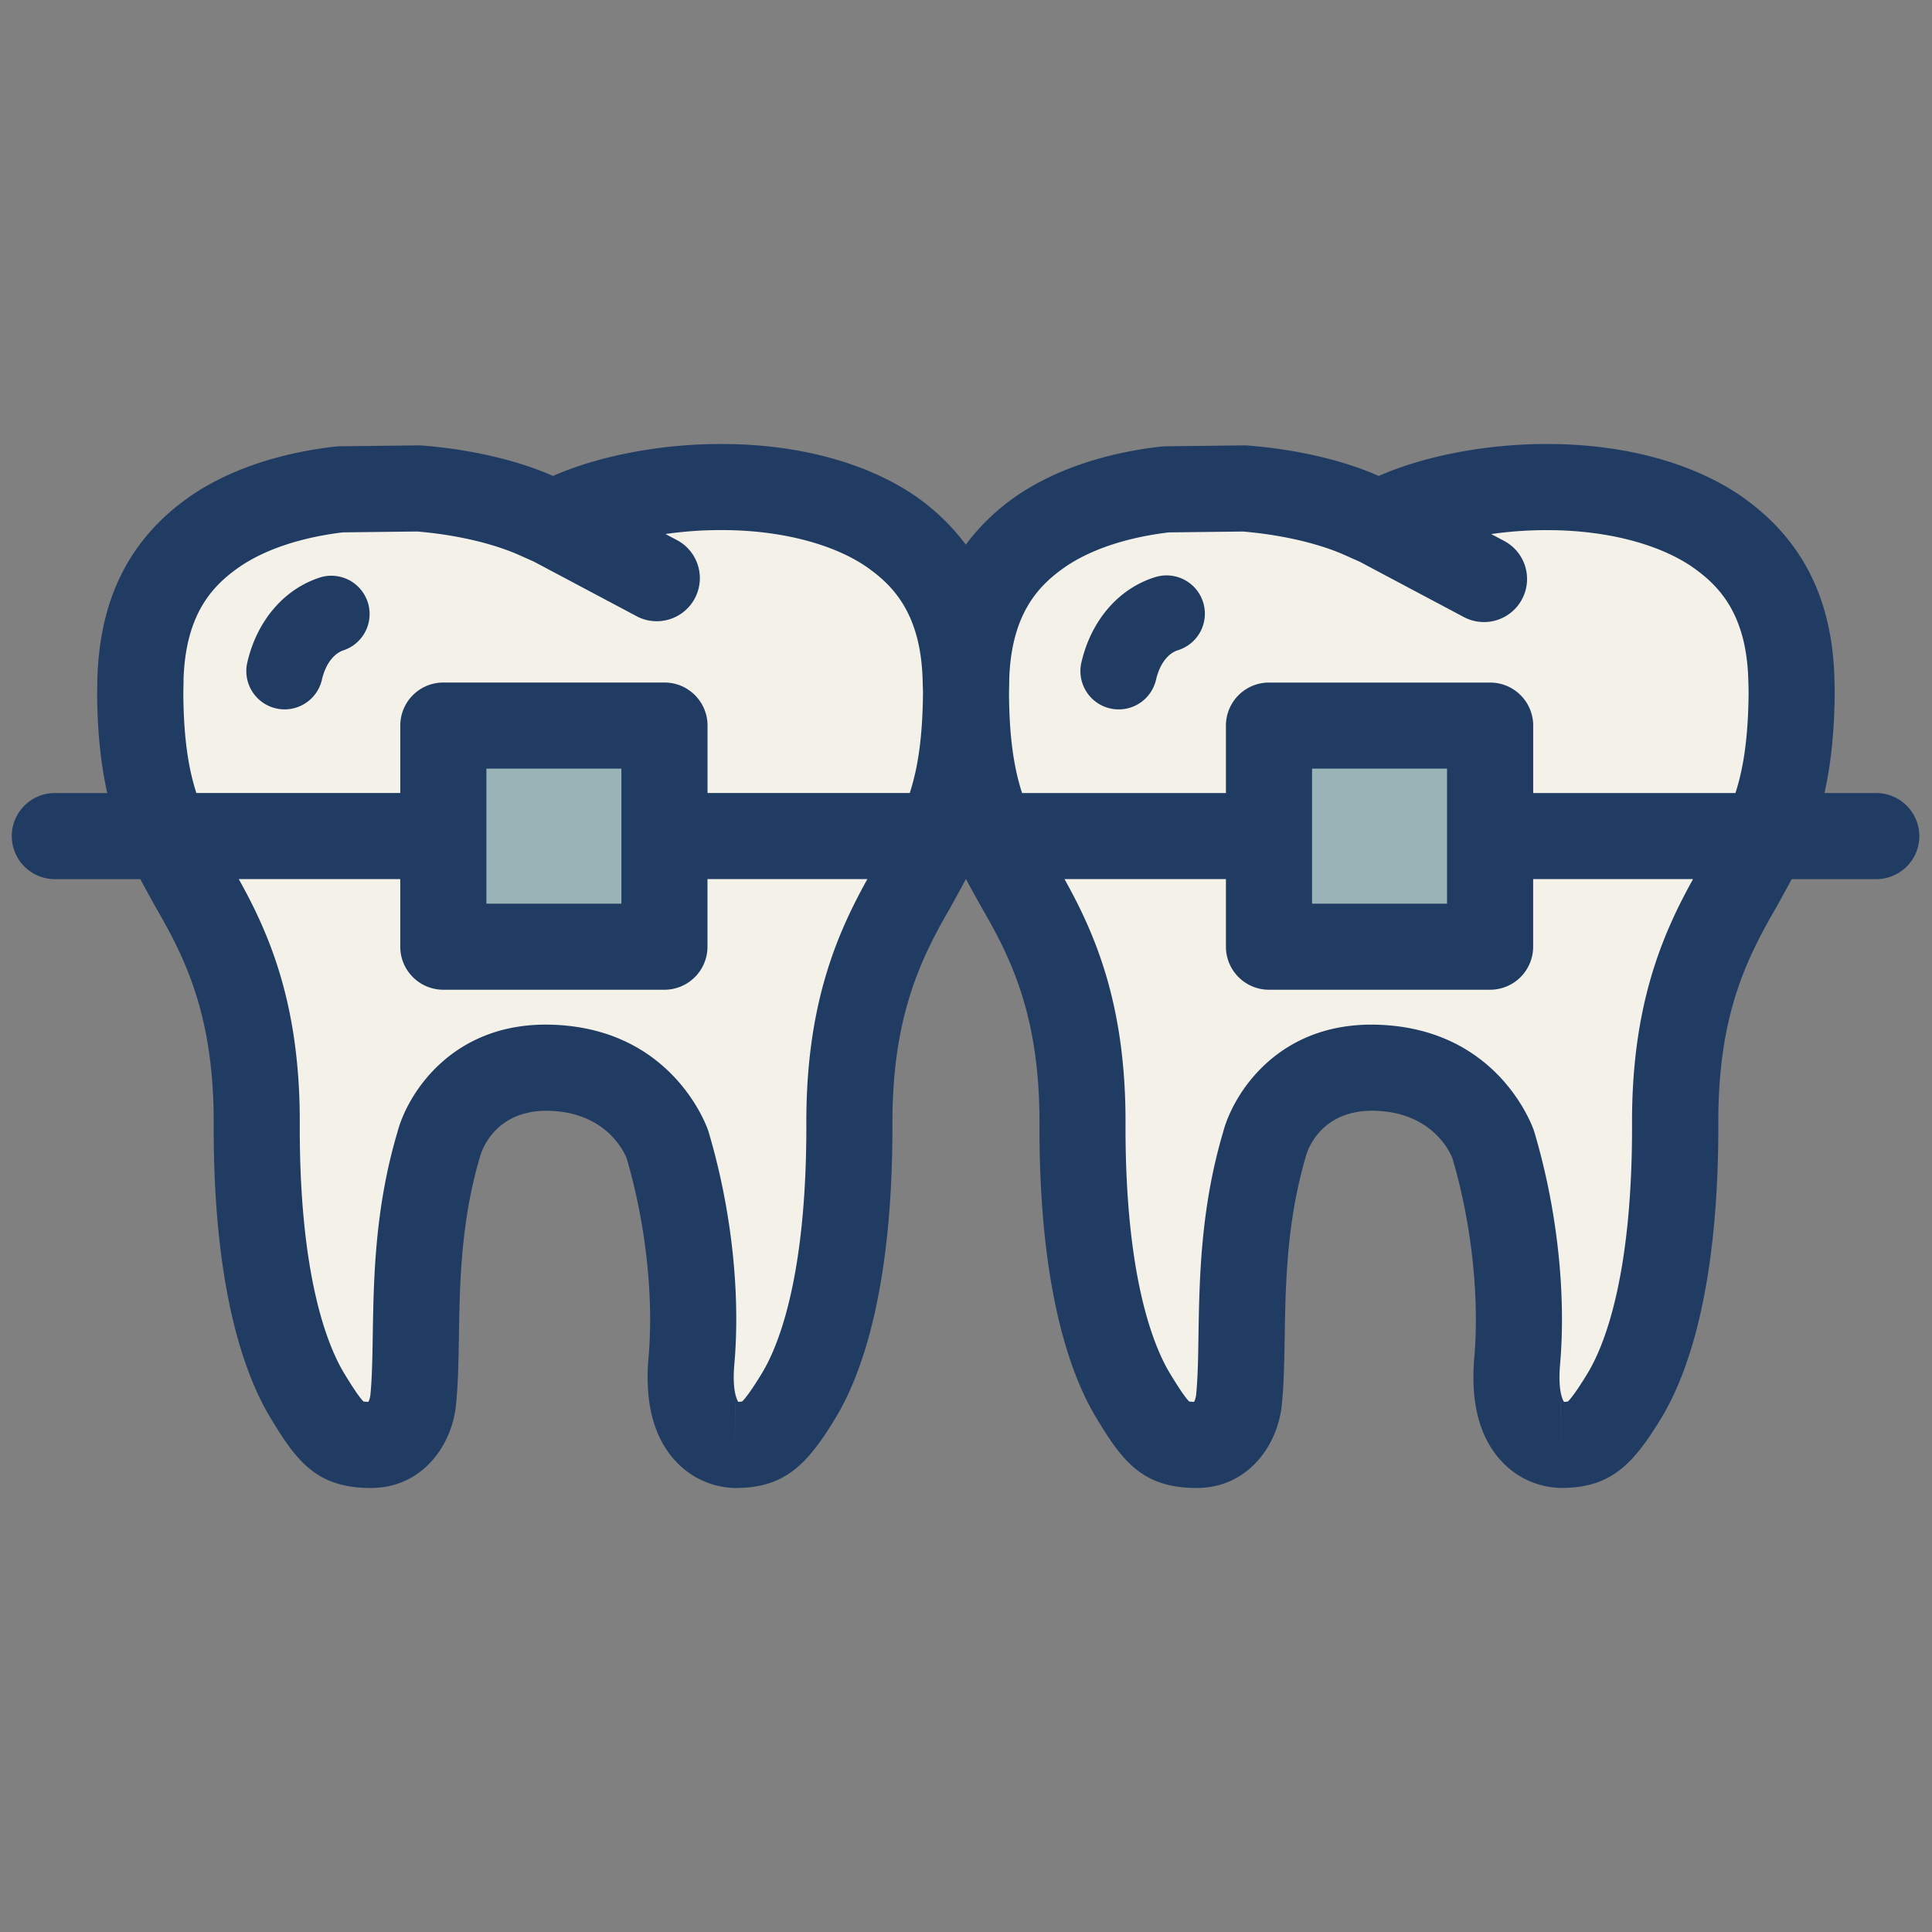
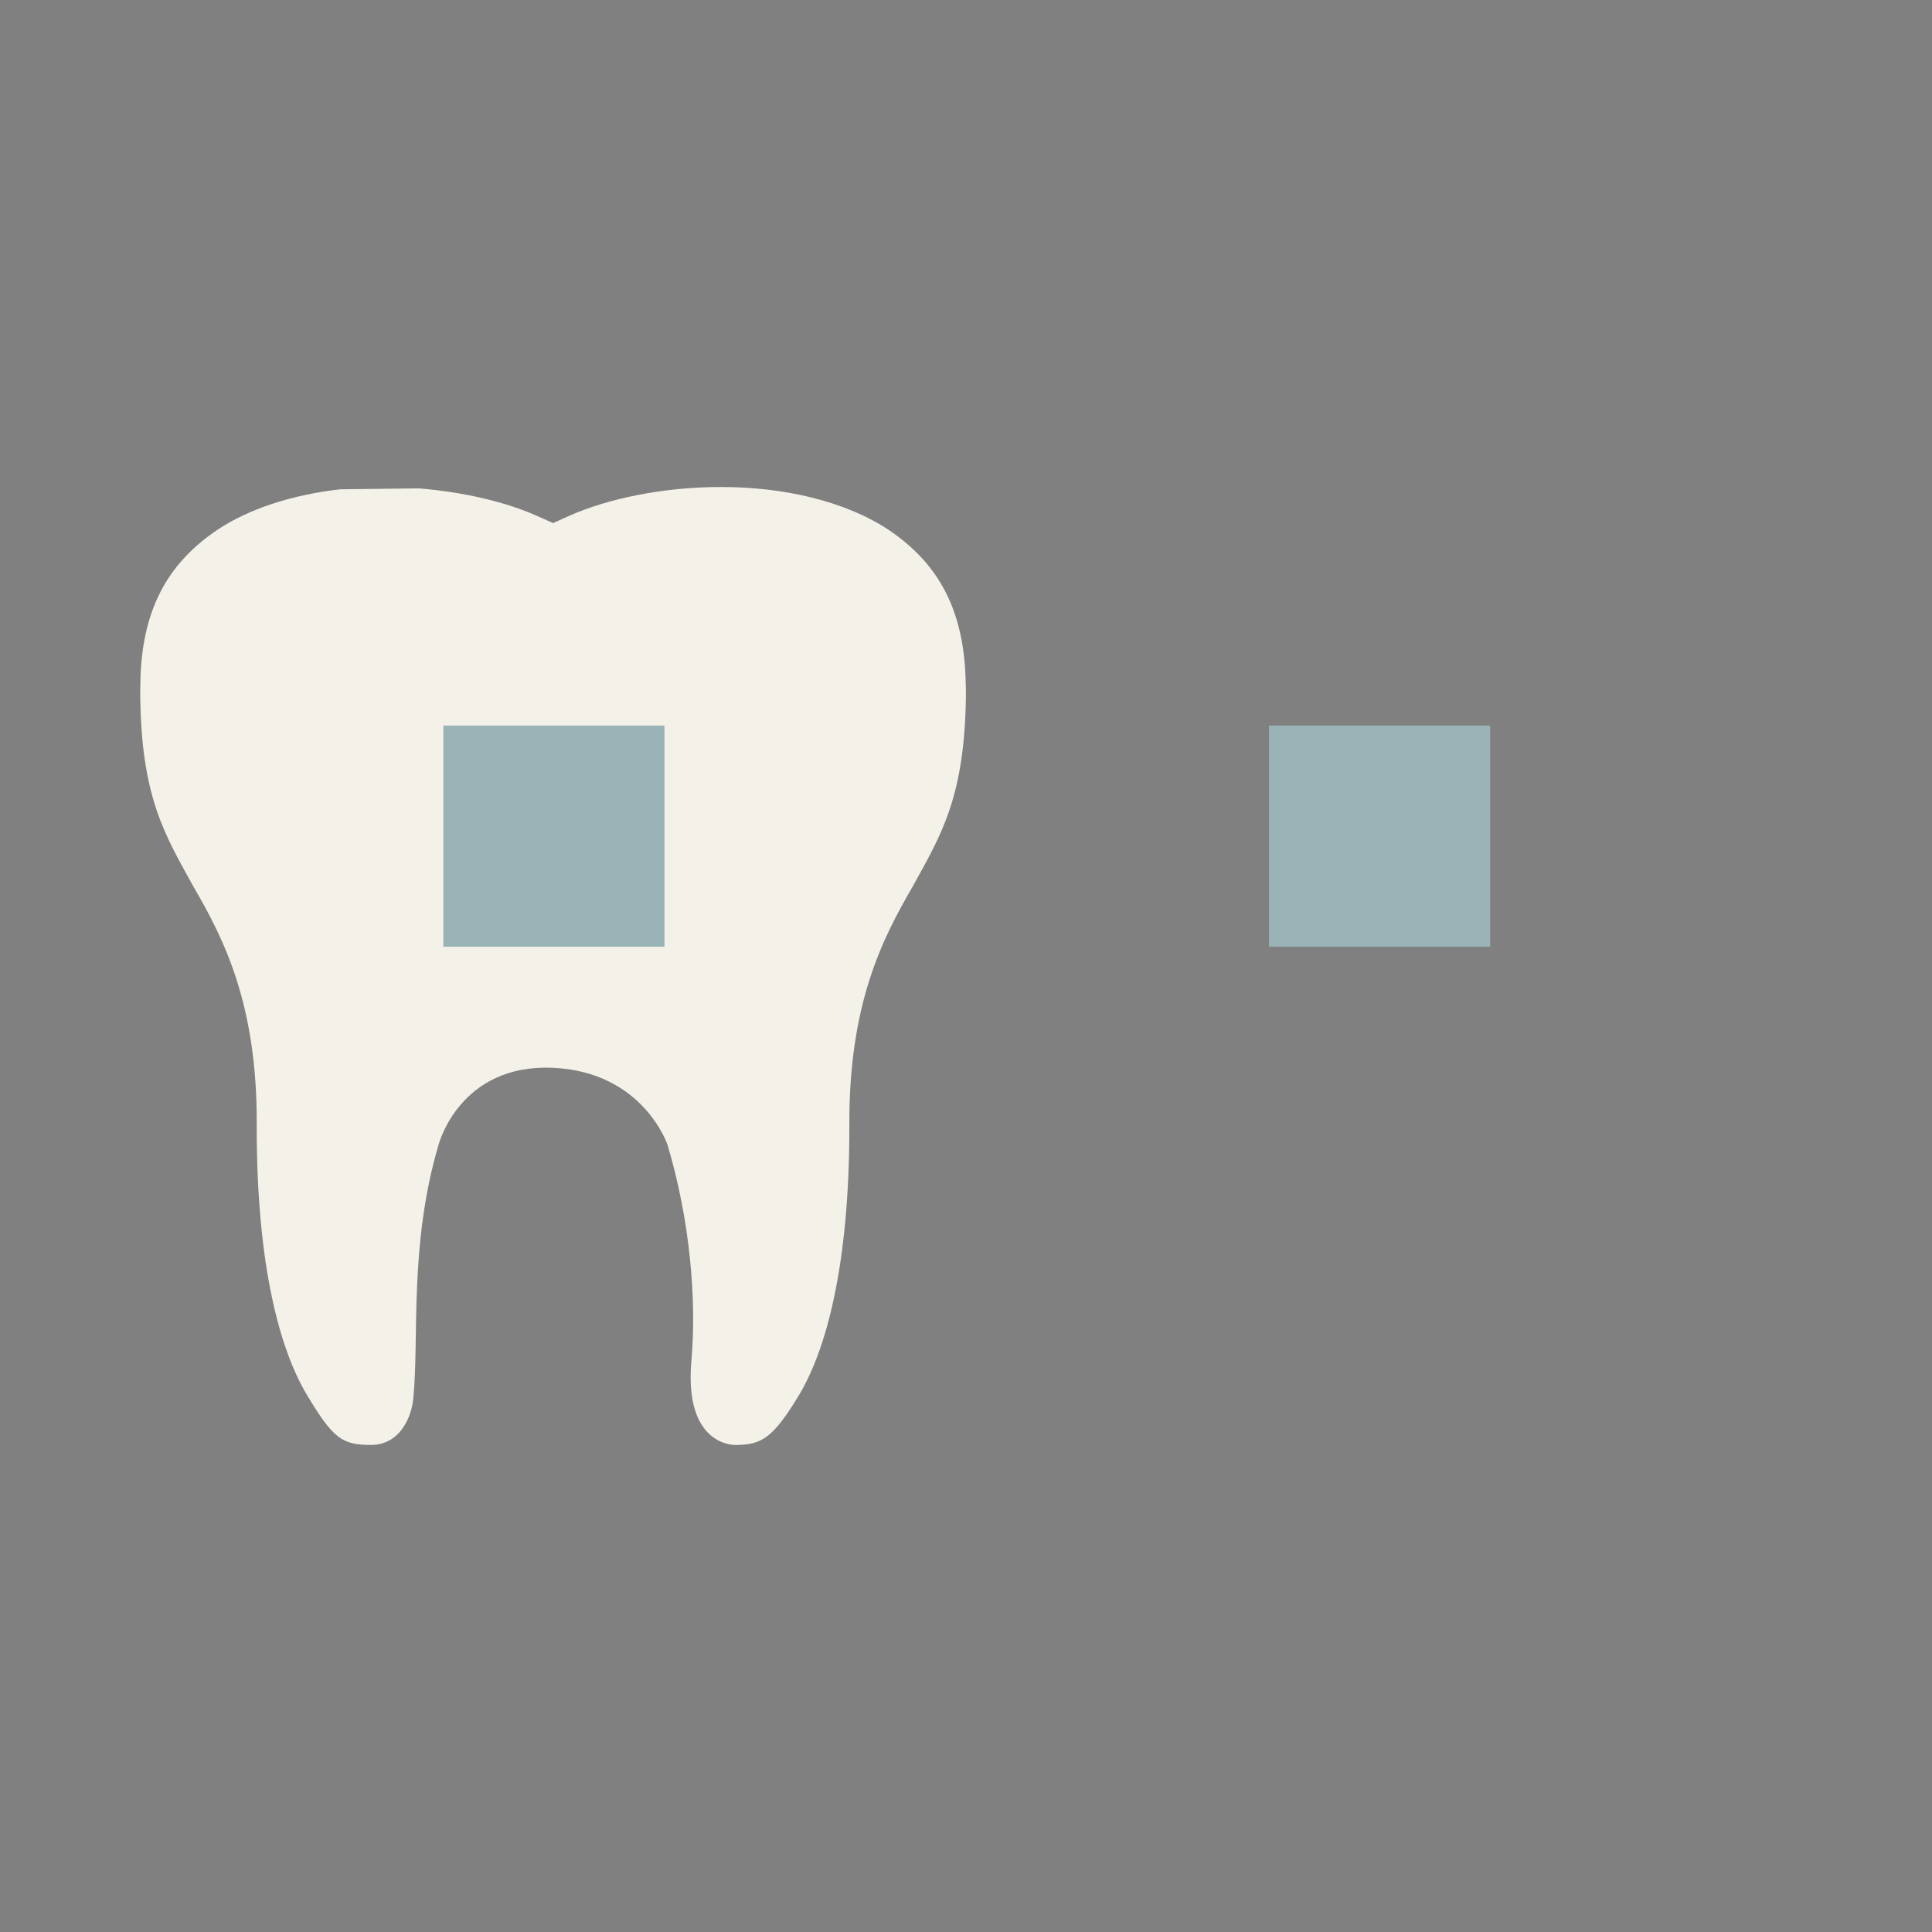
<svg xmlns="http://www.w3.org/2000/svg" viewBox="0 0 91 91" xml:space="preserve">
  <rect x="0" y="0" width="91" height="91" fill="#808080" stroke="none" />
  <g fill="#F4F2E8" class="fill-f4f2e8">
    <path d="M41.921 25.001c-2.087-1.406-5.036-2.068-7.964-2.061-2.712-.008-5.384.559-7.186 1.375l-.719.323-.725-.323c-1.448-.657-3.47-1.141-5.606-1.312l-3.7.044c-2.184.25-4.265.883-5.848 1.952-2.076 1.432-3.434 3.432-3.556 6.89 0 .272-.012.53-.012.768.035 4.888 1.155 6.649 2.513 9.114 1.408 2.425 3.015 5.523 2.974 11.264-.008 6.663 1.12 10.574 2.352 12.646 1.243 2.076 1.666 2.378 3.025 2.378 1.444 0 1.941-1.446 1.999-2.212.281-2.823-.207-7.229 1.191-11.932 0 0 .979-3.819 5.394-3.619 4.242.192 5.386 3.62 5.386 3.62 1.069 3.579 1.378 7.322 1.127 10.181-.35 3.979 1.986 3.963 2.064 3.963 1.234 0 1.772-.303 3.021-2.378 1.231-2.071 2.359-5.982 2.355-12.646-.037-5.748 1.566-8.839 2.974-11.264 1.356-2.468 2.474-4.227 2.517-9.114 0-.246-.014-.496-.019-.768-.126-3.459-1.48-5.457-3.557-6.889z" />
-     <path d="M84.373 31.891c-.125-3.46-1.481-5.458-3.559-6.89-2.087-1.406-5.036-2.068-7.963-2.061-2.713-.008-5.385.559-7.186 1.375l-.721.323-.727-.323c-1.445-.657-3.467-1.141-5.604-1.312l-3.7.044c-2.184.25-4.265.883-5.846 1.952-2.075 1.432-3.436 3.432-3.557 6.89 0 .272-.014.53-.014.768.036 4.888 1.154 6.649 2.515 9.114 1.407 2.425 3.016 5.523 2.973 11.264-.006 6.663 1.12 10.574 2.352 12.646 1.245 2.076 1.666 2.378 3.026 2.378 1.443 0 1.94-1.446 1.998-2.212.281-2.823-.205-7.229 1.19-11.932 0 0 .979-3.819 5.394-3.619 4.244.192 5.389 3.62 5.389 3.62 1.067 3.579 1.373 7.322 1.127 10.181-.352 3.979 1.984 3.963 2.062 3.963 1.237 0 1.777-.303 3.023-2.378 1.23-2.071 2.359-5.982 2.355-12.646-.038-5.748 1.568-8.839 2.974-11.264 1.357-2.468 2.471-4.227 2.516-9.114.001-.246-.01-.496-.017-.767z" />
  </g>
  <g fill="#99B3B7" class="fill-99b3b7">
    <path d="M20.882 34.175h10.415V44.59H20.882zM59.771 34.175h10.416V44.59H59.771z" />
  </g>
-   <path d="M88.371 37.353h-2.436c.285-1.262.465-2.773.482-4.693a16 16 0 0 0-.01-.528l-.007-.313c-.138-3.747-1.588-6.523-4.453-8.497-2.302-1.553-5.513-2.408-9.04-2.408h-.117c-2.791 0-5.716.563-7.848 1.504-1.685-.744-3.867-1.252-6.168-1.434a1.41 1.41 0 0 0-.183-.006l-3.701.043c-.069.001-.14.005-.209.013-2.654.304-4.988 1.096-6.765 2.299a10.246 10.246 0 0 0-2.425 2.318 10.376 10.376 0 0 0-2.438-2.33c-2.305-1.553-5.516-2.407-9.042-2.407h-.117c-2.787 0-5.71.562-7.846 1.503-1.688-.744-3.871-1.251-6.169-1.433a1.403 1.403 0 0 0-.184-.006l-3.699.043c-.07.001-.14.005-.209.013-2.653.304-4.987 1.096-6.767 2.298-2.85 1.965-4.299 4.742-4.432 8.561l-.006.362c-.003.141-.007.275-.007.419.014 1.914.192 3.42.477 4.68H2.628a2.028 2.028 0 1 0 0 4.055h3.981c.173.327.351.649.53.973l.227.409c1.387 2.387 2.735 5.144 2.699 10.243-.011 7.629 1.427 11.652 2.639 13.689 1.253 2.094 2.199 3.364 4.767 3.364 2.442 0 3.874-2.059 4.018-4.04.091-.921.108-1.962.126-3.064.041-2.554.086-5.448 1.004-8.534.106-.368.795-2.236 3.345-2.125 2.593.117 3.422 1.909 3.552 2.235.895 3.025 1.281 6.52 1.032 9.358-.188 2.127.233 3.77 1.252 4.88a3.913 3.913 0 0 0 2.83 1.29h.002c2.328 0 3.391-1.084 4.764-3.367 1.207-2.029 2.645-6.051 2.639-13.694-.03-5.091 1.318-7.847 2.726-10.274l.205-.373c.178-.323.355-.644.528-.97h.007c.175.33.354.655.536.981l.224.4c1.386 2.39 2.736 5.146 2.699 10.244-.008 7.631 1.43 11.652 2.64 13.689 1.256 2.093 2.202 3.363 4.767 3.363 2.438 0 3.869-2.056 4.019-4.04.091-.921.106-1.963.126-3.066.042-2.554.088-5.447 1.01-8.562.023-.088.618-2.221 3.337-2.096 2.595.117 3.423 1.909 3.553 2.234.892 3.02 1.277 6.515 1.031 9.359-.187 2.127.235 3.77 1.253 4.88a3.913 3.913 0 0 0 2.828 1.29h.002c2.334 0 3.395-1.084 4.768-3.368 1.207-2.03 2.646-6.054 2.642-13.695-.033-5.085 1.258-7.743 2.721-10.272l.2-.361c.181-.327.359-.651.534-.981h3.985c1.12 0 2.028-.908 2.028-2.028a2.035 2.035 0 0 0-2.033-2.027zm-40.839-4.999c.003-.149.006-.304.005-.393.11-3.105 1.417-4.418 2.667-5.279 1.204-.813 2.875-1.367 4.841-1.605l3.498-.041c1.836.154 3.595.564 4.852 1.133l.651.29 4.901 2.604a2.028 2.028 0 1 0 1.903-3.583l-.612-.325c.84-.119 1.707-.184 2.553-.184h.116c2.689 0 5.156.625 6.756 1.702 1.264.87 2.569 2.181 2.682 5.258l.009.315c.003.143.008.278.008.395-.02 2.124-.243 3.539-.62 4.713h-9.526v-3.176c0-1.12-.908-2.028-2.027-2.028H59.771c-1.12 0-2.028.908-2.028 2.028v3.176H48.14c-.377-1.171-.6-2.581-.615-4.694l.007-.306zm14.268 3.85h6.357v6.359H61.8v-6.359zM8.635 32.657l.005-.309c.004-.148.007-.302.006-.388.11-3.109 1.416-4.419 2.665-5.279 1.204-.814 2.877-1.368 4.841-1.606l3.5-.041c1.835.154 3.595.564 4.852 1.133l.645.288 4.908 2.607a2.03 2.03 0 0 0 1.902-3.583l-.614-.326c.84-.12 1.708-.185 2.554-.185h.117c2.688 0 5.158.625 6.756 1.702 1.263.87 2.568 2.181 2.682 5.259l.009.35c.005.117.01.227.011.324l-.001.07v.027c-.023 2.09-.247 3.49-.621 4.652h-9.526v-3.176c0-1.12-.908-2.028-2.027-2.028H20.882c-1.12 0-2.028.908-2.028 2.028v3.176H9.249c-.377-1.171-.599-2.58-.614-4.695zm20.634 9.906H22.91v-6.359h6.358v6.359zm5.36 25.496V66.03h.002l-.002 2.029zm3.351-15.022c.004 7.063-1.294 10.303-2.064 11.597-.681 1.132-.939 1.355-.957 1.376a.771.771 0 0 1-.188.018c-.072-.114-.287-.565-.183-1.755.298-3.394-.142-7.379-1.224-10.999-.063-.194-1.648-4.752-7.217-5.003-4.85-.227-6.981 3.308-7.43 5.066-1.064 3.575-1.117 6.904-1.16 9.58-.018 1.061-.031 1.977-.111 2.781-.007.105-.05.24-.092.331a2.465 2.465 0 0 1-.231-.014c-.112-.107-.368-.428-.937-1.372-.775-1.305-2.075-4.547-2.067-11.594.042-5.657-1.41-9.024-2.873-11.642h7.607v3.183c0 1.12.908 2.028 2.028 2.028h10.415a2.028 2.028 0 0 0 2.027-2.028v-3.183h7.532c-1.472 2.643-2.911 6.004-2.875 11.63zm35.54 15.022V66.03h.002l-.002 2.029zm3.352-15.021c.005 7.06-1.296 10.302-2.067 11.6-.678 1.128-.936 1.353-.953 1.373a.844.844 0 0 1-.188.018c-.073-.115-.286-.567-.182-1.757.294-3.399-.146-7.386-1.225-10.997-.065-.193-1.649-4.752-7.22-5.003-4.853-.227-6.979 3.308-7.43 5.067-1.059 3.573-1.114 6.901-1.157 9.576-.016 1.062-.03 1.978-.11 2.779a1.058 1.058 0 0 1-.095.335 2.43 2.43 0 0 1-.229-.014c-.126-.119-.389-.461-.937-1.371-.772-1.304-2.071-4.545-2.066-11.593.043-5.655-1.409-9.024-2.874-11.644h7.604v3.183c0 1.12.908 2.028 2.028 2.028h10.416a2.028 2.028 0 0 0 2.027-2.028v-3.183h7.531c-1.471 2.648-2.911 6.013-2.873 11.631z" fill="#213c63" class="fill-3b6a75" />
  <g fill="#213c63" class="fill-ffffff">
-     <path d="M15.127 27.183c-1.722.529-3.021 2.035-3.479 4.021a1.803 1.803 0 0 0 3.515.81c.166-.721.552-1.238 1.03-1.388a1.803 1.803 0 0 0-1.066-3.443zM56.67 28.371a1.803 1.803 0 0 0-2.256-1.188c-1.72.53-3.02 2.034-3.479 4.021a1.804 1.804 0 0 0 3.516.812c.166-.722.551-1.239 1.03-1.389a1.801 1.801 0 0 0 1.189-2.256z" />
-   </g>
+     </g>
</svg>